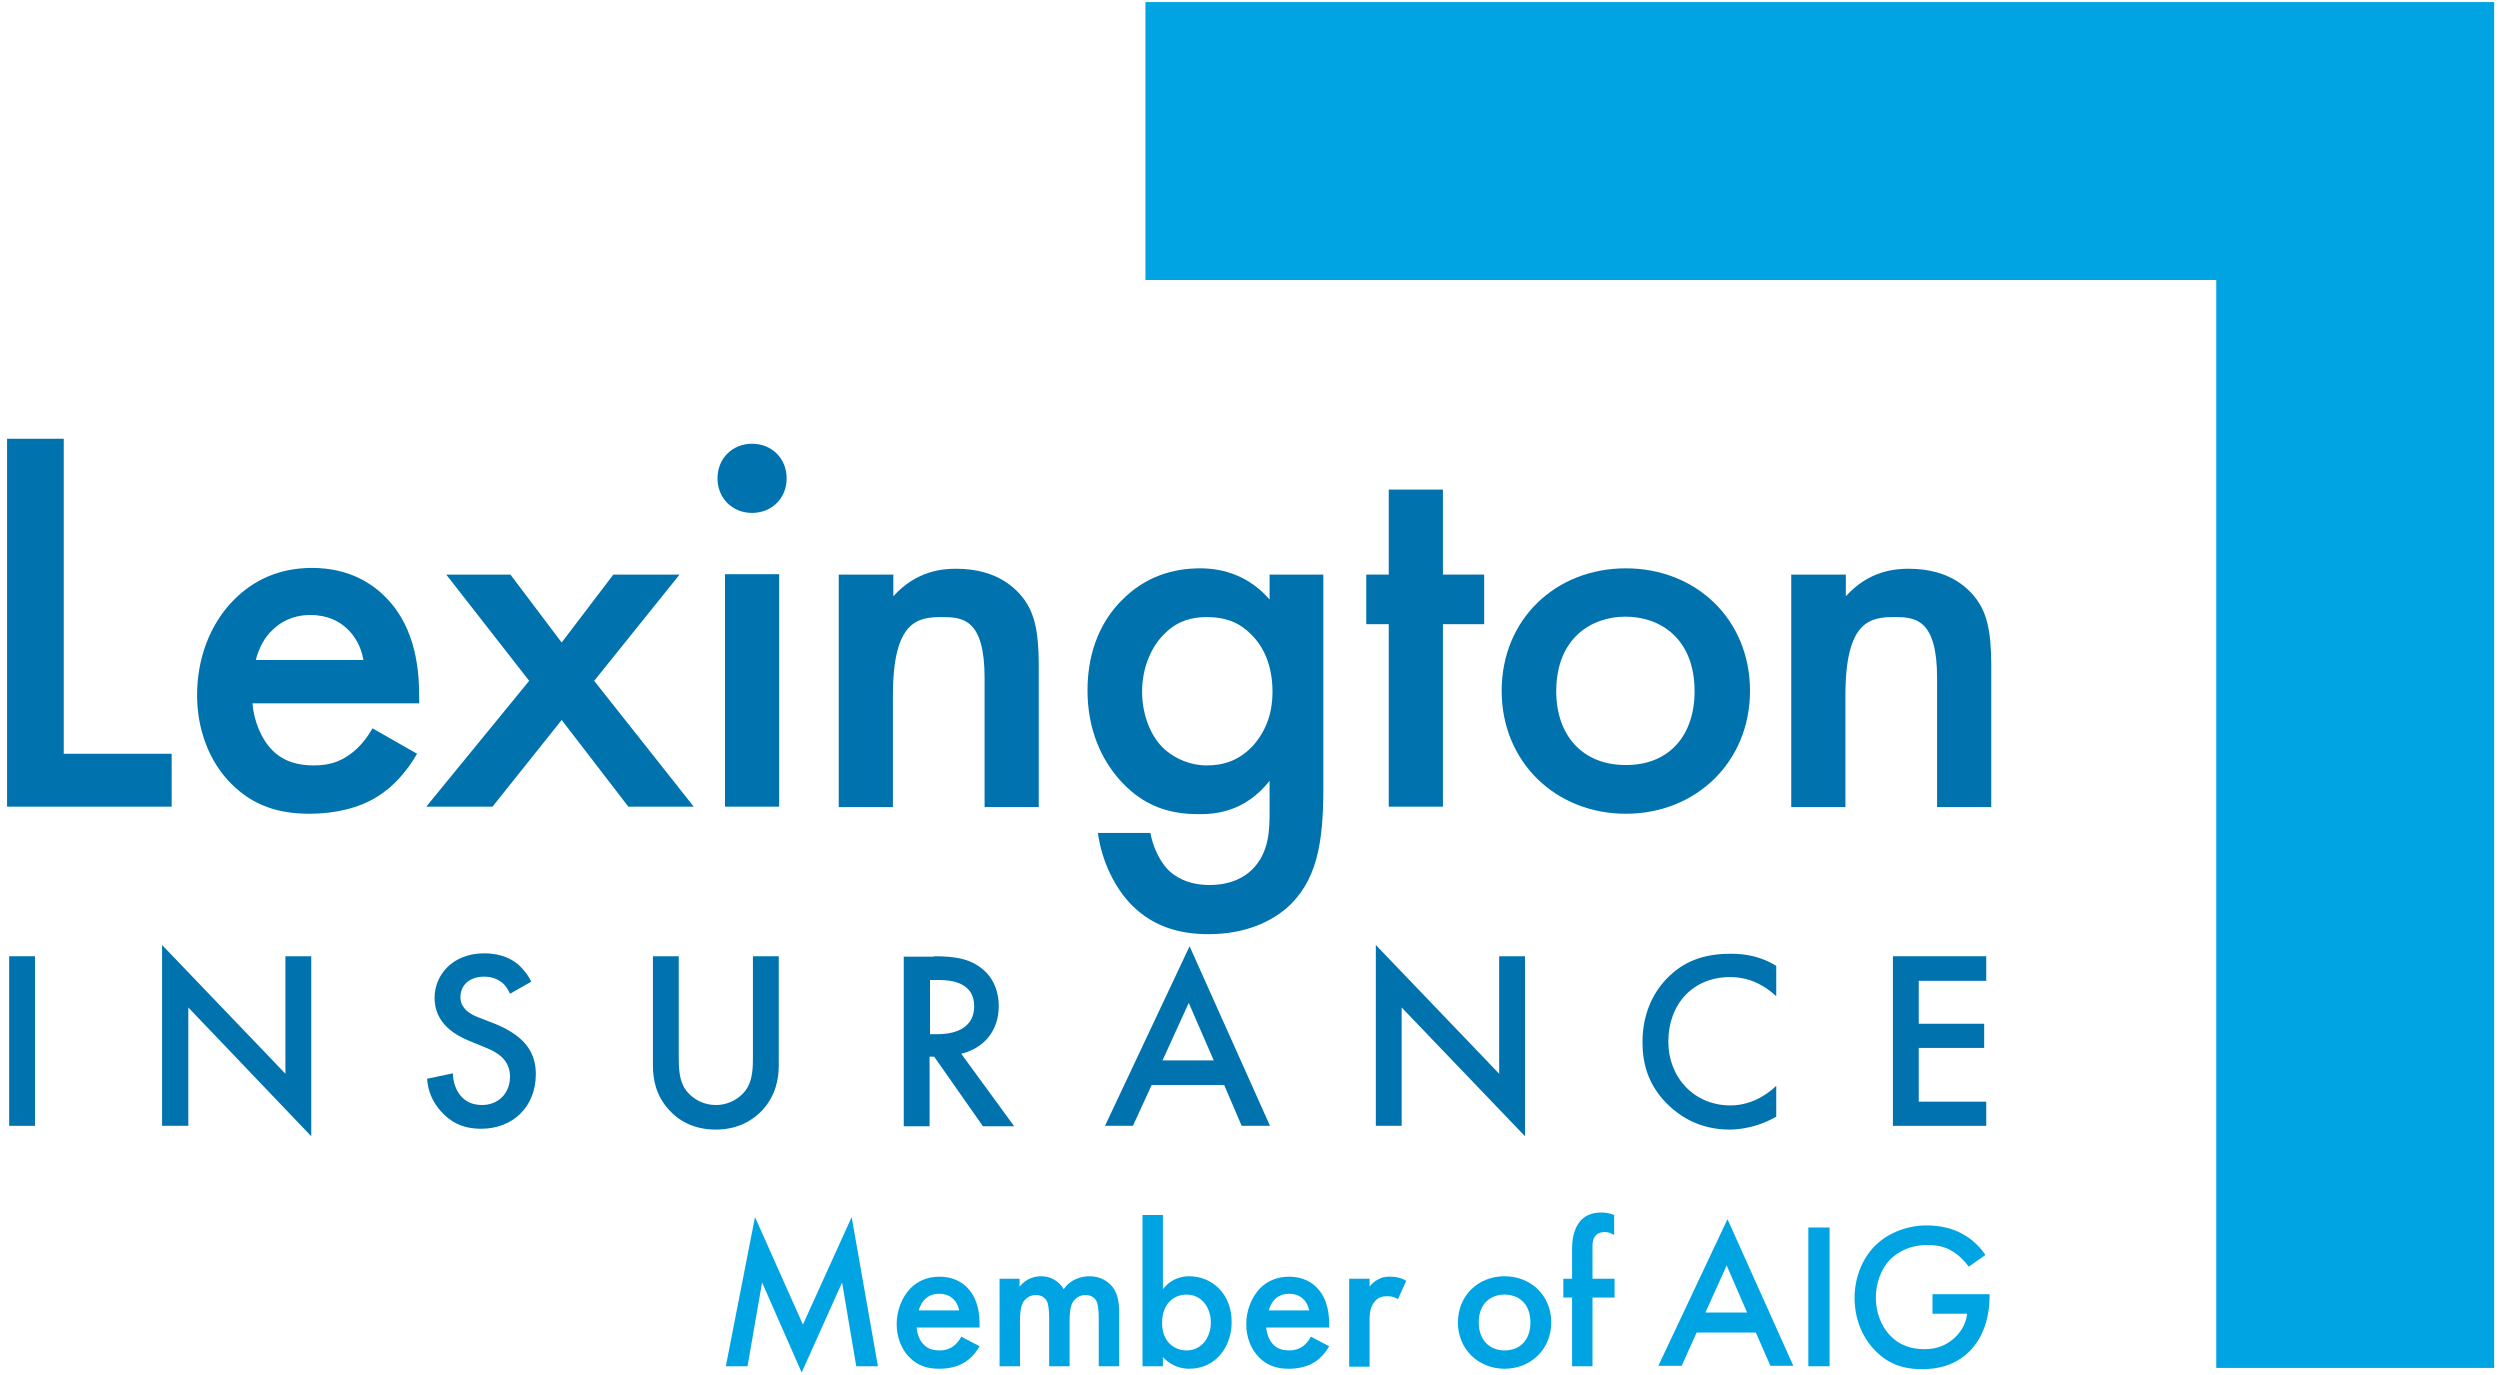
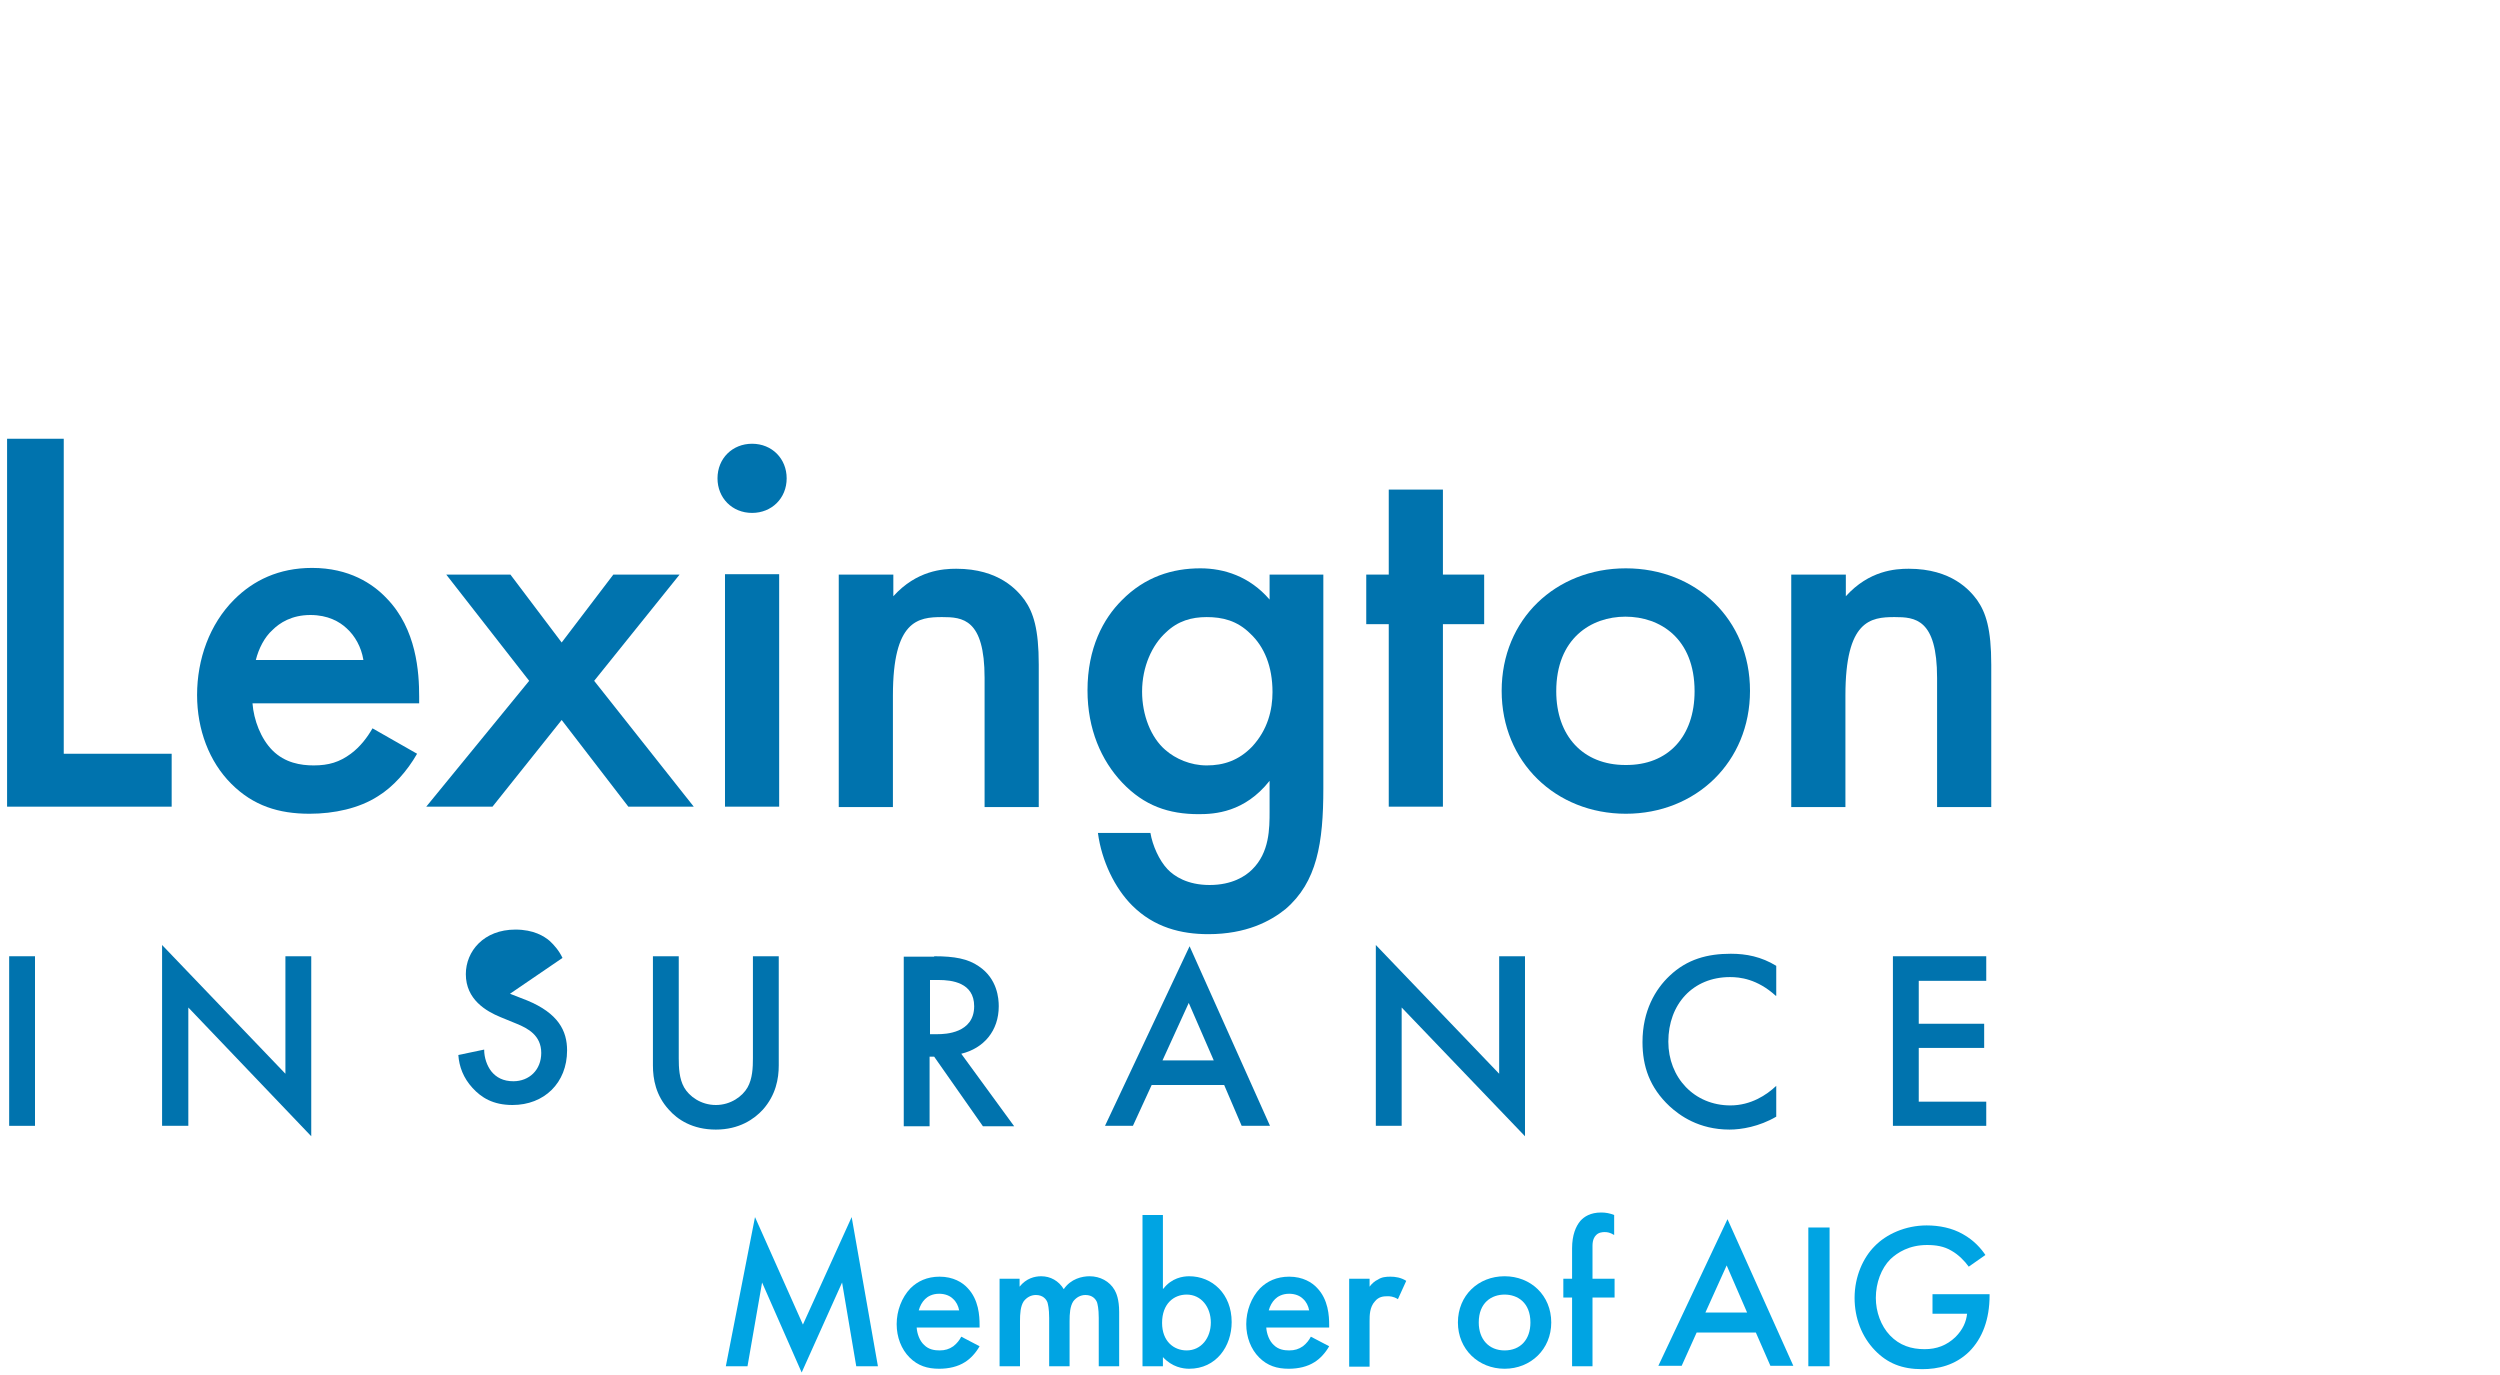
<svg xmlns="http://www.w3.org/2000/svg" enable-background="new 0 0 600 329.9" viewBox="0 0 600 329.9">
  <g fill="#0073ae">
    <path d="m1.7 105.3v88.3h39.5v-12.7h-25.9v-75.6z" />
    <path d="m100.1 180.9c-2.4 4.2-5.8 8-9.4 10.2-4.5 2.9-10.5 4.2-16.4 4.2-7.4 0-13.5-1.9-18.8-7.2s-8.2-13-8.2-21.3c0-8.6 3-17 8.9-22.9 4.6-4.6 10.7-7.6 18.7-7.6 8.9 0 14.6 3.8 17.9 7.3 7.2 7.4 7.8 17.8 7.8 23.6v1.6h-40c.3 4 2 8.5 4.8 11.3 3 3 6.8 3.6 9.9 3.6 3.6 0 6.2-.8 8.9-2.8 2.3-1.7 4-4 5.2-6.1zm-12.9-22.6c-.5-3-2-5.7-4-7.5-1.7-1.6-4.5-3.2-8.7-3.2-4.5 0-7.4 1.9-9.1 3.6-1.9 1.7-3.3 4.4-4 7.2h25.8z" />
    <path d="m127 163.4-19.9-25.5h15.4l12.3 16.3 12.4-16.3h15.9l-20.5 25.5 23.9 30.2h-15.7l-16-20.8-16.6 20.8h-15.9z" />
    <path d="m180.5 106.5c4.8 0 8.3 3.6 8.3 8.3 0 4.8-3.6 8.3-8.3 8.3-4.8 0-8.3-3.6-8.3-8.3 0-4.8 3.6-8.3 8.3-8.3m6.5 87.1h-13v-55.8h13z" />
    <path d="m201.4 137.9h13v5.2c5.6-6.2 11.9-6.6 15.1-6.6 10.3 0 14.7 5.2 16.4 7.5 2.1 3 3.4 6.9 3.4 15.5v34.2h-13v-31c0-14.2-5.3-14.6-10.2-14.6-5.8 0-11.8.8-11.8 18.8v26.8h-13v-55.8z" />
    <path d="m304.6 137.9h13v51.3c0 13.1-1.5 22.5-9.1 29-3.6 2.9-9.4 6-18.5 6-6.5 0-13-1.6-18.3-6.9-4.1-4.1-7.3-10.6-8.2-17.4h12.6c.5 3 2.1 6.6 4.1 8.7 1.6 1.7 4.8 3.8 10.1 3.8 5.4 0 8.6-2.1 10.2-3.7 4.2-4.1 4.2-9.9 4.2-14v-7.3c-6 7.6-13.2 8-17 8-7.2 0-13.1-2-18.4-7.6-5-5.3-8.3-12.8-8.3-22.1 0-10.2 3.8-17.2 8.2-21.6 5.6-5.7 12.2-7.7 18.9-7.7 5.6 0 11.8 1.9 16.6 7.5v-6zm-24.8 13.9c-3.3 3-5.7 8.2-5.7 14.2 0 5.6 2.1 11 5.6 14 2.4 2.1 6 3.7 9.9 3.7 4.1 0 7.7-1.2 10.9-4.5 3.8-4.1 4.9-8.9 4.9-13.1 0-6.2-2-10.9-5.3-14-3.2-3.2-6.8-4-10.5-4-3.6 0-6.9.9-9.8 3.7" />
    <path d="m346.3 149.8v43.8h-13v-43.8h-5.4v-11.9h5.4v-20.4h13v20.4h9.9v11.9z" />
    <path d="m420 165.8c0 17.1-13 29.5-29.8 29.5s-29.8-12.4-29.8-29.5c0-17.2 13-29.4 29.8-29.4s29.8 12.2 29.8 29.4m-13.3.1c0-12.7-8.3-17.9-16.6-17.9-8.2 0-16.6 5.2-16.6 17.9 0 10.7 6.4 17.7 16.6 17.7 10.3.1 16.6-6.9 16.6-17.7" />
    <path d="m430 137.9h13v5.2c5.6-6.2 11.9-6.6 15.1-6.6 10.3 0 14.7 5.2 16.4 7.5 2.1 3 3.4 6.9 3.4 15.5v34.2h-13v-31c0-14.2-5.3-14.6-10.2-14.6-5.8 0-11.8.8-11.8 18.8v26.8h-13v-55.8z" />
    <path d="m2.2 229.5h6.2v40.7h-6.2z" />
    <path d="m38.9 270.2v-43.4l29.6 30.9v-28.2h6.2v43.2l-29.5-30.9v28.4z" />
-     <path d="m122.4 238.5c-.4-.9-.9-1.8-1.8-2.6-1.3-1-2.6-1.5-4.4-1.5-3.8 0-5.7 2.3-5.7 4.9 0 1.2.4 3.4 4.4 4.9l4.1 1.6c7.5 3.1 9.6 7.3 9.6 12 0 7.8-5.5 13.1-13.1 13.1-4.7 0-7.5-1.8-9.6-4.1-2.2-2.4-3.2-5.1-3.4-7.9l6.2-1.3c0 2 .7 3.9 1.7 5.2 1.2 1.5 2.9 2.4 5.3 2.4 3.8 0 6.7-2.7 6.7-6.8 0-4.2-3.2-5.9-5.9-7l-3.9-1.6c-3.4-1.4-8.3-4.2-8.3-10.3 0-5.5 4.3-10.7 11.9-10.7 4.4 0 6.9 1.6 8.2 2.7 1.1 1 2.3 2.4 3.1 4.1z" />
+     <path d="m122.4 238.5l4.1 1.6c7.5 3.1 9.6 7.3 9.6 12 0 7.8-5.5 13.1-13.1 13.1-4.7 0-7.5-1.8-9.6-4.1-2.2-2.4-3.2-5.1-3.4-7.9l6.2-1.3c0 2 .7 3.9 1.7 5.2 1.2 1.5 2.9 2.4 5.3 2.4 3.8 0 6.7-2.7 6.7-6.8 0-4.2-3.2-5.9-5.9-7l-3.9-1.6c-3.4-1.4-8.3-4.2-8.3-10.3 0-5.5 4.3-10.7 11.9-10.7 4.4 0 6.9 1.6 8.2 2.7 1.1 1 2.3 2.4 3.1 4.1z" />
    <path d="m162.9 229.5v24.5c0 2.2.1 4.9 1.3 7s4 4.2 7.6 4.2 6.4-2.1 7.6-4.2 1.3-4.8 1.3-7v-24.5h6.2v26.2c0 3.2-.7 7.1-3.8 10.6-2.1 2.3-5.7 4.8-11.3 4.8s-9.2-2.4-11.3-4.8c-3.1-3.4-3.8-7.3-3.8-10.6v-26.2z" />
    <path d="m224.2 229.5c4.9 0 8.1.6 10.7 2.4 4.5 3 4.8 7.8 4.8 9.6 0 5.9-3.6 10.1-9 11.4l12.7 17.4h-7.5l-11.7-16.7h-1.1v16.7h-6.2v-40.7h7.3zm-1.1 18.7h2c1.7 0 8.7-.2 8.7-6.7 0-5.7-5.4-6.3-8.5-6.3h-2.1v13z" />
    <path d="m293.8 260.4h-17.4l-4.5 9.8h-6.7l20.3-43.1 19.3 43.1h-6.8zm-2.5-5.9-6-13.8-6.3 13.8z" />
    <path d="m330.2 270.2v-43.4l29.6 30.9v-28.2h6.2v43.2l-29.6-30.9v28.4z" />
    <path d="m426.2 239c-4.5-4.1-8.7-4.5-11-4.5-8.9 0-14.8 6.5-14.8 15.5 0 8.6 6.2 15.3 14.9 15.3 4.9 0 8.7-2.5 11-4.7v7.4c-4.1 2.4-8.4 3.1-11.2 3.1-7.4 0-12-3.4-14.4-5.6-4.8-4.5-6.5-9.6-6.5-15.4 0-7.5 3.1-12.7 6.5-15.9 4.2-4 9.1-5.3 14.7-5.3 3.7 0 7.3.7 10.9 2.9v7.2z" />
    <path d="m476.7 235.4h-16.2v10.3h15.7v5.8h-15.7v12.9h16.2v5.8h-22.4v-40.7h22.4z" />
  </g>
  <path d="m174.2 327.9 7-35.8 11.5 25.8 11.7-25.8 6.3 35.8h-5.2l-3.4-20.1-9.7 21.6-9.5-21.6-3.5 20.1z" fill="#00a4e3" />
  <path d="m235.1 323.1c-.9 1.6-2.2 3-3.5 3.8-1.7 1.1-3.9 1.6-6.2 1.6-2.8 0-5.1-.7-7.1-2.7s-3.1-4.9-3.1-8c0-3.2 1.2-6.4 3.3-8.6 1.7-1.7 4-2.8 7-2.8 3.3 0 5.5 1.4 6.7 2.7 2.7 2.8 2.9 6.7 2.9 8.9v.6h-15.1c.1 1.5.7 3.2 1.8 4.2 1.1 1.1 2.5 1.3 3.7 1.3 1.3 0 2.3-.3 3.3-1 .9-.7 1.5-1.5 1.9-2.3zm-4.9-8.6c-.2-1.1-.7-2.1-1.5-2.8-.6-.6-1.7-1.2-3.3-1.2-1.7 0-2.8.7-3.4 1.3-.7.7-1.2 1.6-1.5 2.7z" fill="#00a4e3" />
  <path d="m239.8 306.9h4.9v1.9c1.6-2 3.6-2.5 5.2-2.5 2.2 0 4.2 1.1 5.4 3.1 1.7-2.5 4.4-3.1 6.2-3.1 2.5 0 4.8 1.2 6 3.3.4.7 1.1 2.2 1.1 5.3v13h-4.9v-11.6c0-2.3-.3-3.3-.4-3.7-.3-.8-1.1-1.8-2.8-1.8-1.2 0-2.2.6-2.9 1.5-.8 1.2-.9 3-.9 4.8v10.8h-4.9v-11.6c0-2.3-.3-3.3-.4-3.7-.3-.8-1.1-1.8-2.8-1.8-1.2 0-2.2.6-2.9 1.5-.8 1.2-.9 3-.9 4.8v10.8h-4.9v-21z" fill="#00a4e3" />
  <path d="m279.2 309.3c2-2.6 4.7-3 6.2-3 5.5 0 10.2 4.2 10.2 11 0 5.8-3.7 11.2-10.2 11.2-1.5 0-4.1-.4-6.3-2.8v2.2h-4.9v-36.3h4.9v17.7zm-.3 8.2c0 4.4 2.8 6.6 5.9 6.6 3.5 0 5.8-3 5.8-6.7s-2.3-6.7-5.8-6.7c-3.1 0-5.9 2.2-5.9 6.8" fill="#00a4e3" />
  <path d="m319 323.1c-.9 1.6-2.2 3-3.5 3.8-1.7 1.1-3.9 1.6-6.2 1.6-2.8 0-5.1-.7-7.1-2.7s-3.1-4.9-3.1-8c0-3.2 1.2-6.4 3.3-8.6 1.7-1.7 4-2.8 7-2.8 3.3 0 5.5 1.4 6.7 2.7 2.7 2.8 2.9 6.7 2.9 8.9v.6h-15.1c.1 1.5.7 3.2 1.8 4.2 1.1 1.1 2.5 1.3 3.7 1.3 1.3 0 2.3-.3 3.3-1 .9-.7 1.5-1.5 1.9-2.3zm-4.8-8.6c-.2-1.1-.7-2.1-1.5-2.8-.6-.6-1.7-1.2-3.3-1.2-1.7 0-2.8.7-3.4 1.3-.7.7-1.2 1.6-1.5 2.7z" fill="#00a4e3" />
  <path d="m323.8 306.9h4.9v1.9c.5-.7 1.3-1.4 2-1.7.9-.6 1.9-.7 3-.7 1.2 0 2.5.2 3.8 1l-2 4.4c-1.1-.7-2-.7-2.5-.7-1 0-2.1.1-3 1.2-1.3 1.4-1.3 3.4-1.3 4.8v10.9h-4.9z" fill="#00a4e3" />
  <path d="m372.3 317.4c0 6.4-4.9 11.1-11.2 11.1s-11.2-4.7-11.2-11.1c0-6.5 4.9-11.1 11.2-11.1s11.2 4.6 11.2 11.1m-5 0c0-4.8-3.1-6.7-6.2-6.7s-6.2 1.9-6.2 6.7c0 4 2.4 6.7 6.2 6.7s6.2-2.6 6.2-6.7" fill="#00a4e3" />
  <path d="m382.2 311.4v16.5h-4.9v-16.5h-2.1v-4.5h2.1v-7.3c0-3.2.9-5.3 2-6.6.9-1 2.4-2 5-2 1.1 0 2.1.2 3.1.6v4.8c-1-.6-1.6-.7-2.3-.7-.6 0-1.5.1-2.1.8-.3.3-.8 1-.8 2.5v7.9h5.3v4.5z" fill="#00a4e3" />
  <path d="m421.4 319.8h-14.2l-3.6 8h-5.6l16.6-35.2 15.8 35.2h-5.5zm-2.1-4.8-4.9-11.3-5.1 11.3z" fill="#00a4e3" />
  <path d="m434 294.6h5.1v33.3h-5.1z" fill="#00a4e3" />
  <path d="m463.8 310.6h13.7v.3c0 5.7-1.7 10.3-4.9 13.5-3.4 3.3-7.5 4.2-11.3 4.2-4.8 0-8.3-1.4-11.3-4.5-3.2-3.3-4.9-7.8-4.9-12.6 0-5.2 2.1-9.7 4.8-12.4 2.8-2.9 7.4-5 12.5-5 3 0 6.1.6 8.7 2.1 2.7 1.5 4.4 3.5 5.4 5l-4 2.8c-1-1.4-2.5-2.9-4.1-3.8-1.8-1.1-3.8-1.4-5.9-1.4-4.3 0-7.1 1.8-8.8 3.4-2.2 2.2-3.5 5.7-3.5 9.3 0 3.3 1.2 6.7 3.4 9 2.3 2.4 5.1 3.3 8.3 3.3 2.9 0 5.3-.9 7.4-2.9 1.8-1.8 2.6-3.7 2.8-5.6h-8.3z" fill="#00a4e3" />
-   <path d="m598.6.5h-323.7v66.7h257v261.1h66.7z" fill="#00a4e3" />
</svg>